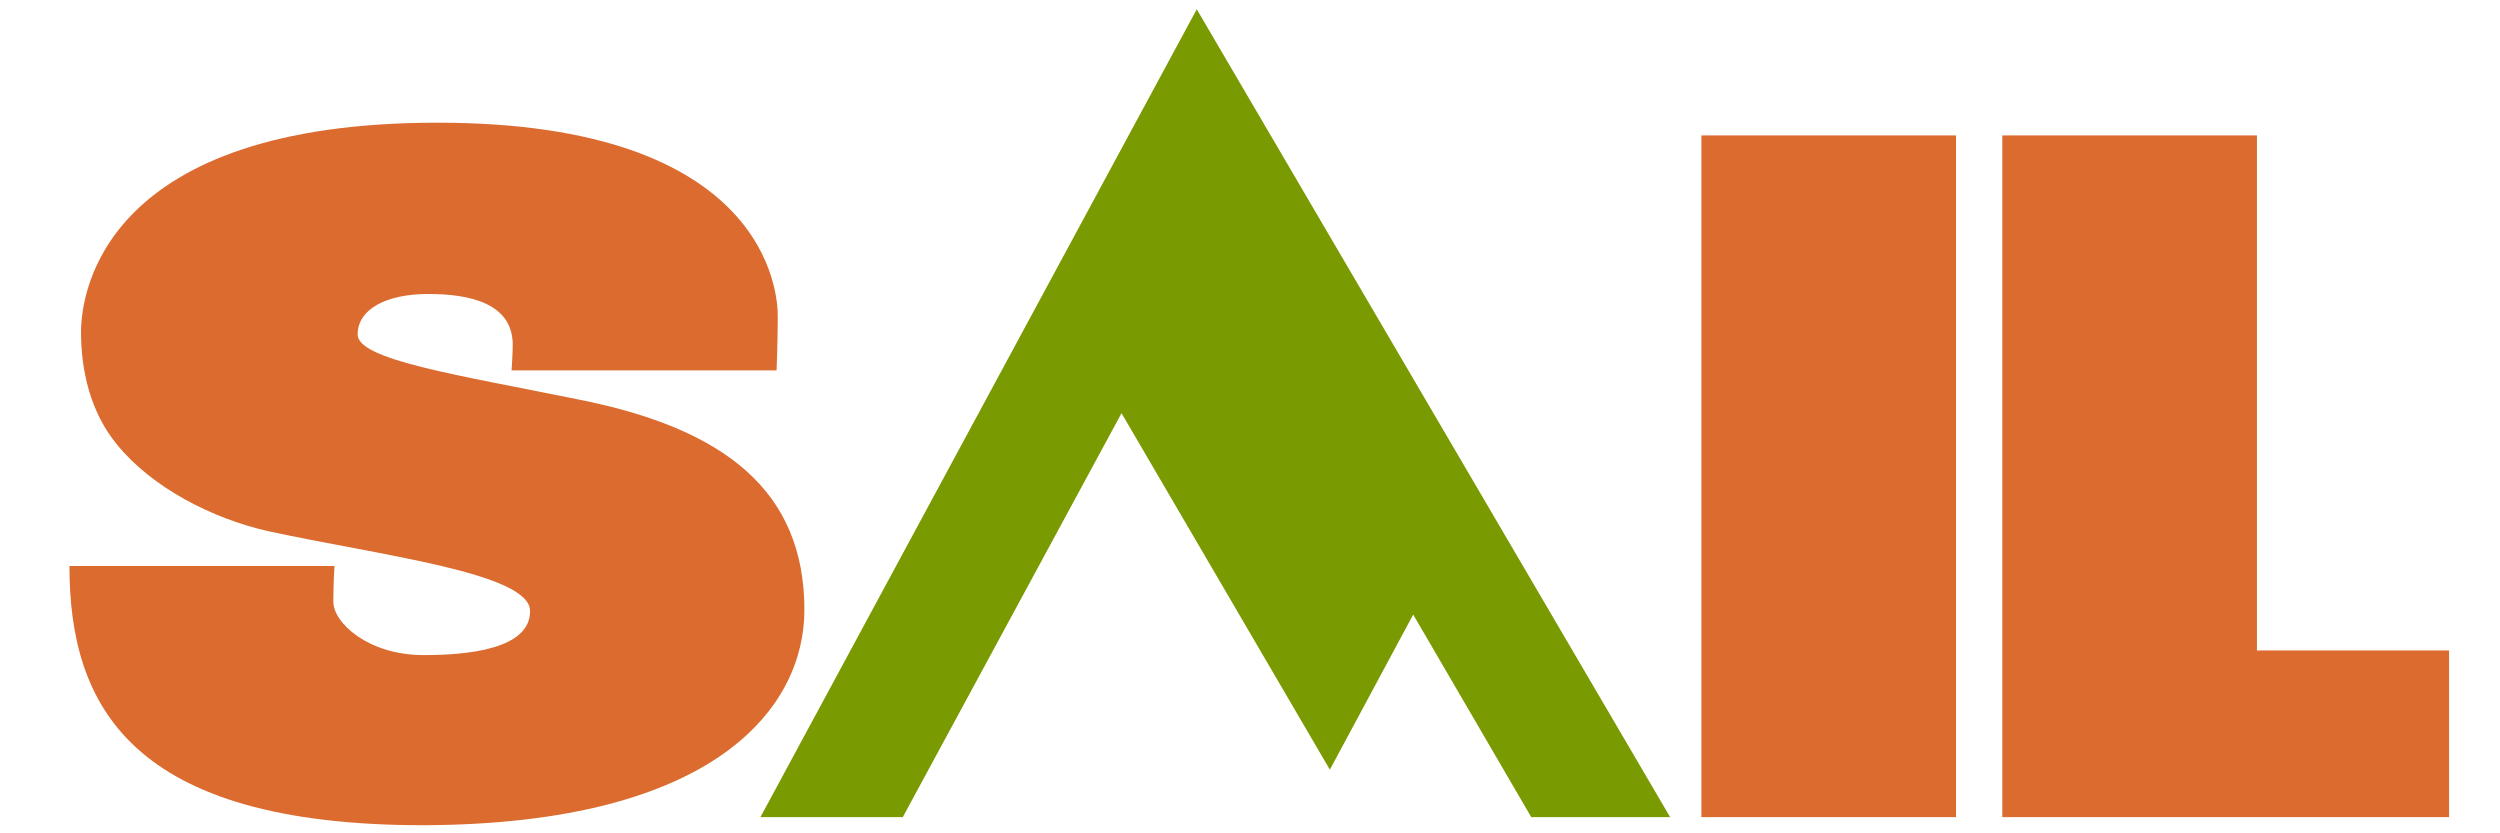
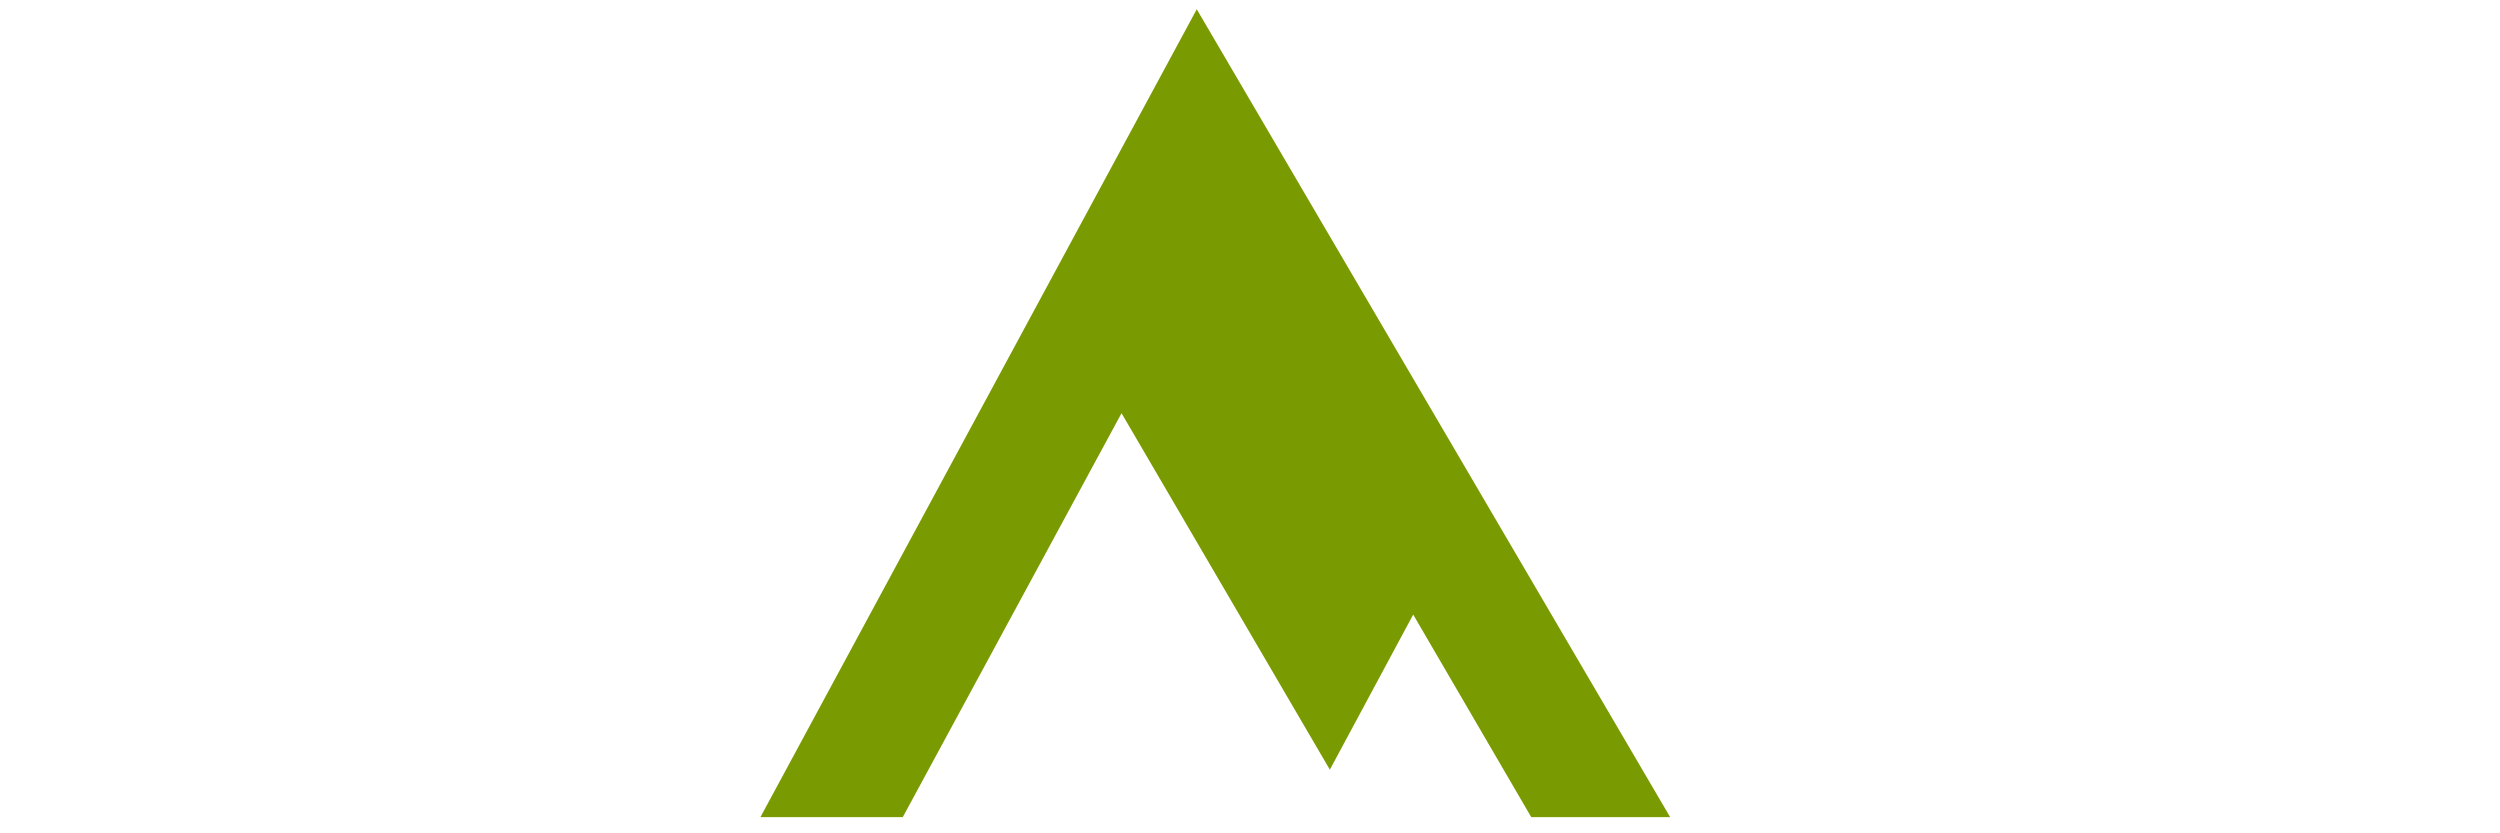
<svg xmlns="http://www.w3.org/2000/svg" version="1.1" id="Layer_1" x="0px" y="0px" viewBox="0 0 216 72" style="enable-background:new 0 0 216 72;" xml:space="preserve">
  <style type="text/css">
	.st0{fill:#7A9A01;}
	.st1{fill-rule:evenodd;clip-rule:evenodd;fill:#DC6B2F;}
</style>
  <polygon class="st0" points="65.7,70.6 78,70.6 96.9,35.7 114.9,66.5 122.1,53.1 132.3,70.6 144.3,70.6 103.4,0.8 " />
-   <path class="st1" d="M147,70.6H169V11.7H147V70.6z M195,56.2V11.7h-22v58.9h38.6V56.2H195z" />
-   <path class="st1" d="M67.1,31.9c0,0,0.1-2.6,0.1-4.6c0-1.9-0.8-16.7-29.4-16.7C9.2,10.6,7,25,7,28.7c0,3.3,0.8,6.9,3.1,9.7  c3,3.7,8.2,6.4,13.1,7.5c9.7,2.1,22.6,3.6,22.6,6.9c0,3.3-5.4,3.8-9.2,3.8c-4.8,0-7.8-2.8-7.8-4.6c0-1.7,0.1-3.1,0.1-3.1H6  c0,12,5.2,22.4,30.6,22.4C62,71.2,69.5,61,69.5,52.7c0-10.3-6.9-15.7-19.6-18.2c-10.3-2.1-19-3.4-19-5.6c0-2.2,2.5-3.5,6.1-3.5  c3.6,0,7.3,0.8,7.3,4.4c0,0.7-0.1,2.2-0.1,2.2H67.1z" />
</svg>